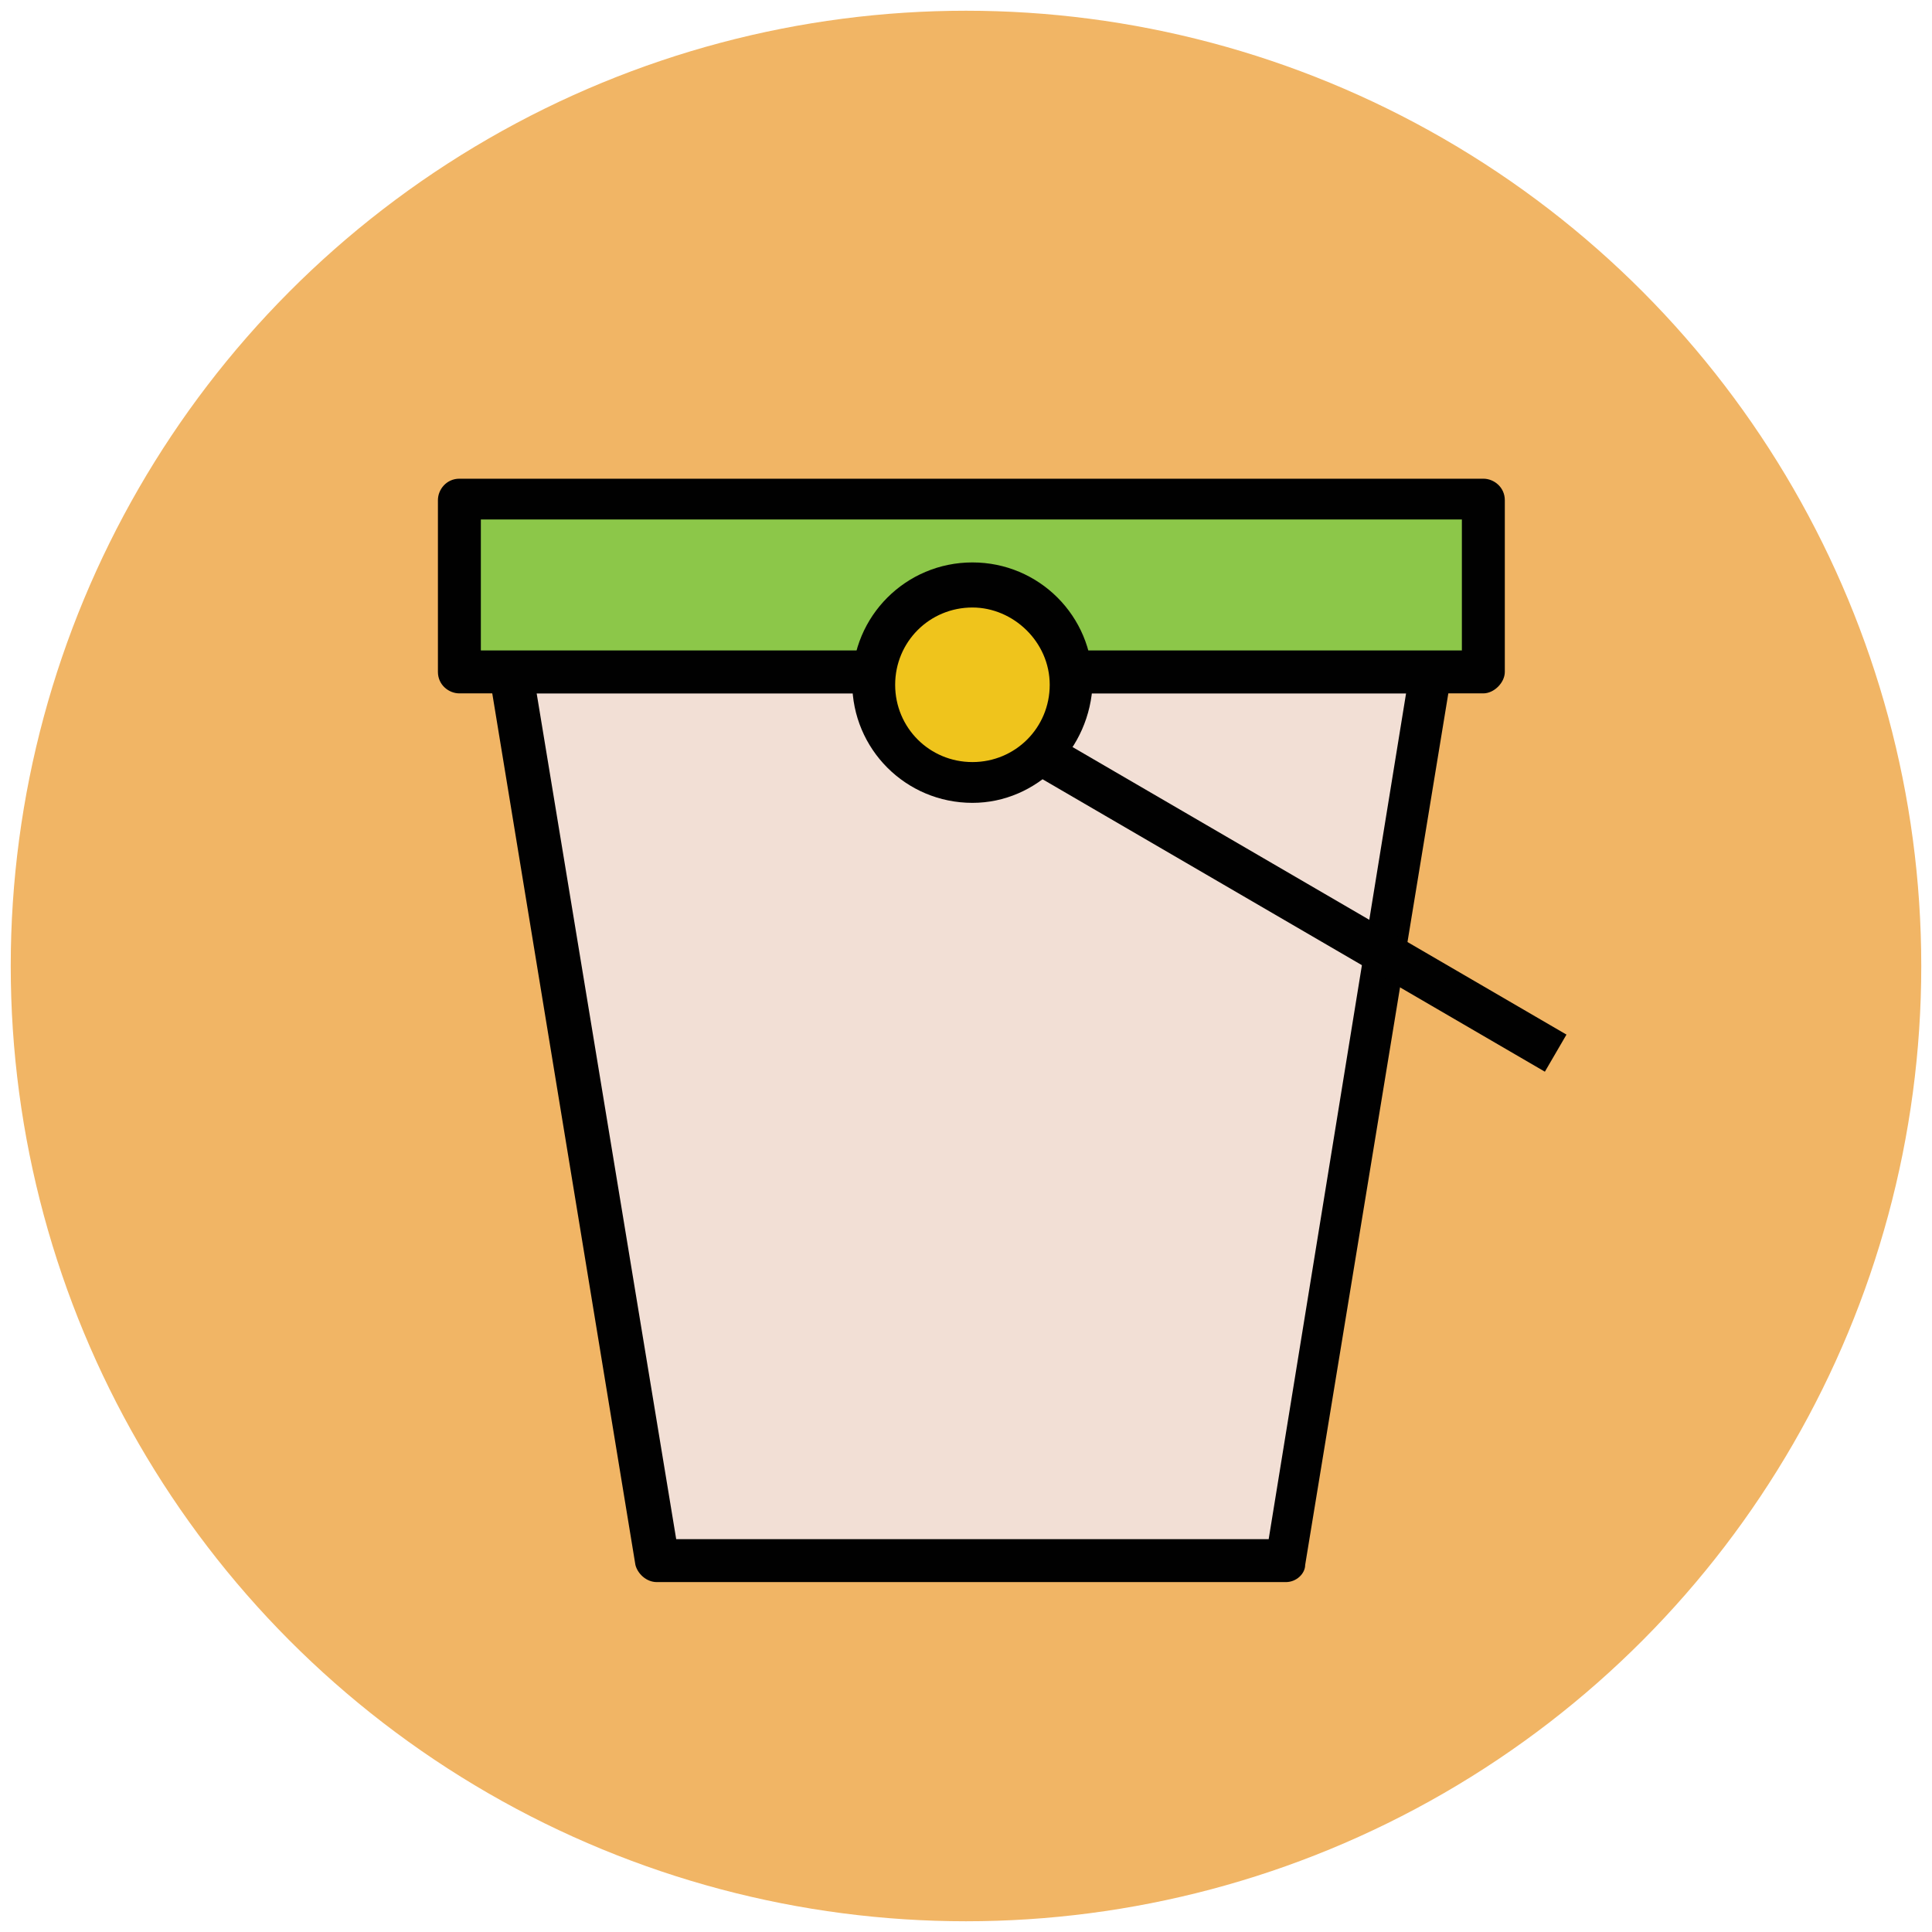
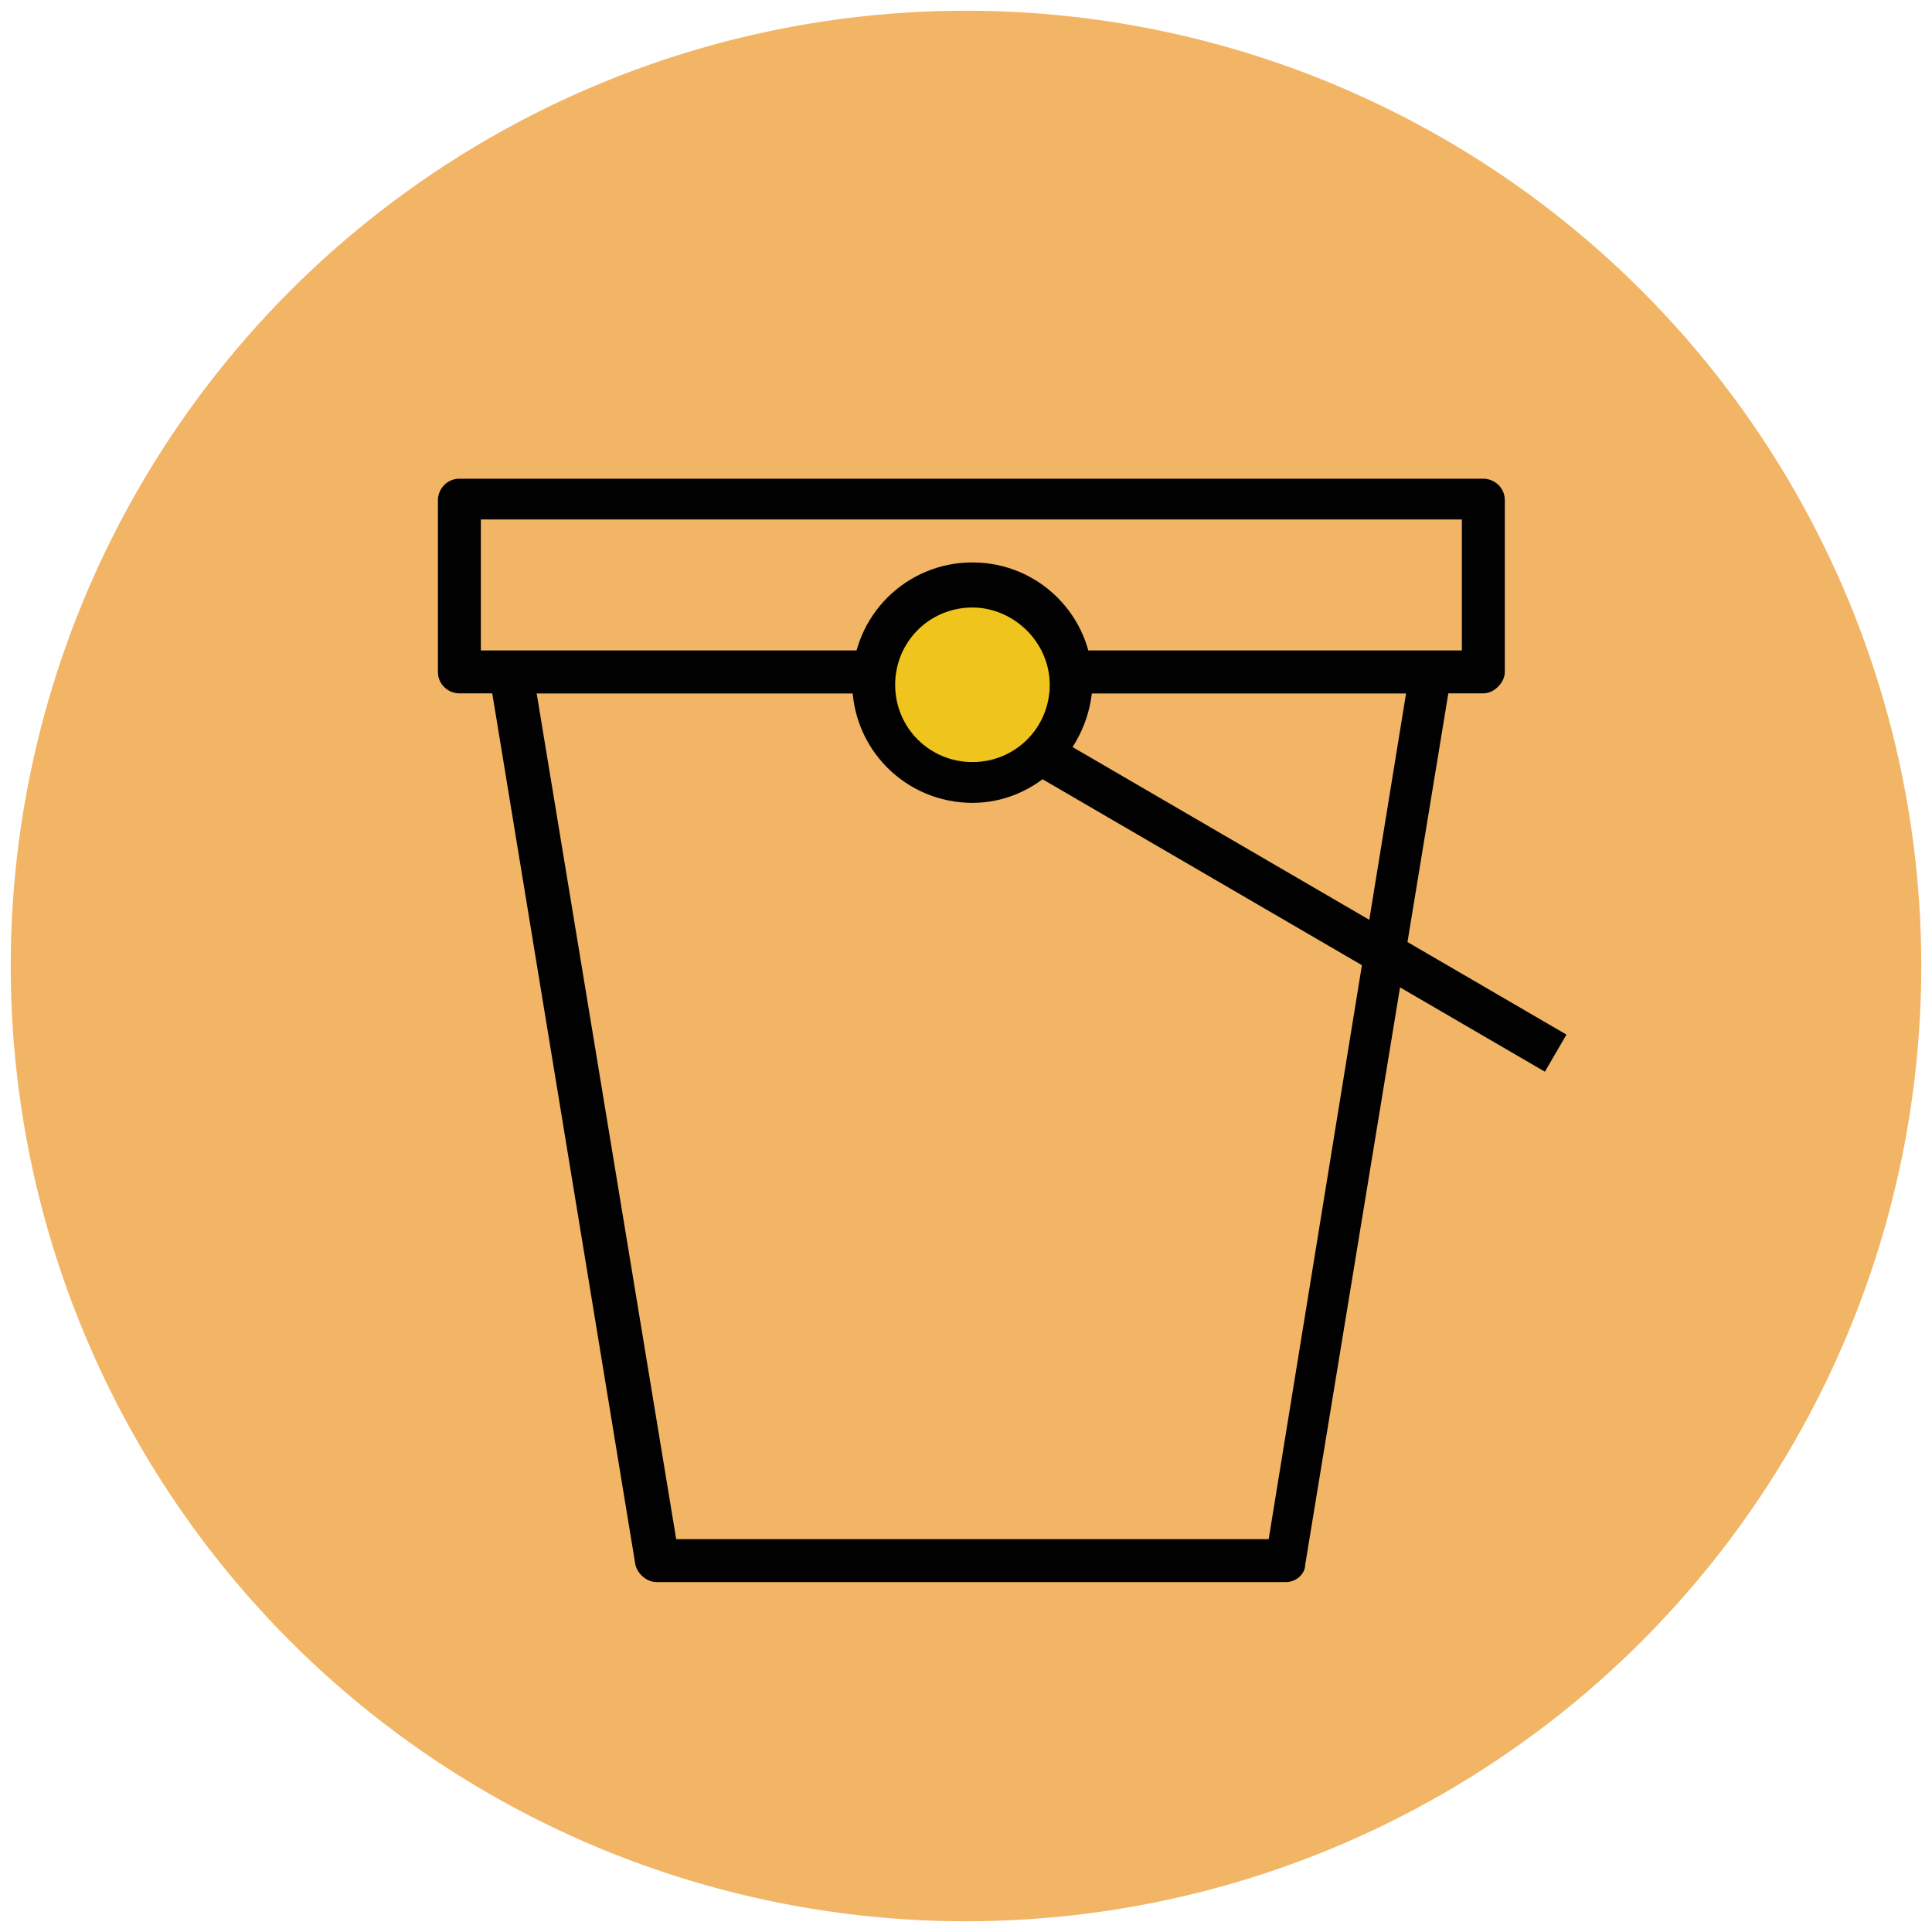
<svg xmlns="http://www.w3.org/2000/svg" version="1.1" id="Layer_1" x="0px" y="0px" viewBox="0 0 90 90" enable-background="new 0 0 90 90" xml:space="preserve">
  <g>
    <g>
      <circle fill="#F1B565" cx="45" cy="45" r="44.5" />
    </g>
    <g>
-       <polygon fill="#F2DFD5" points="59.9,72.7 30.6,72.7 23.9,31.3 66.6,31.3   " />
      <path fill="#010101" d="M59.9,73.7H30.6c-0.5,0-0.9-0.4-1-0.8l-6.8-41.4c0-0.3,0-0.6,0.2-0.8c0.2-0.2,0.5-0.3,0.8-0.3h42.8    c0.3,0,0.6,0.1,0.8,0.3c0.2,0.2,0.3,0.5,0.2,0.8l-6.8,41.4C60.8,73.3,60.4,73.7,59.9,73.7z M31.5,71.7h27.6l6.4-39.4H25L31.5,71.7    z" />
    </g>
    <g>
-       <rect x="21.4" y="23.2" fill="#8CC749" width="47.7" height="8" />
      <path fill="#010101" d="M69.1,32.3H21.4c-0.5,0-1-0.4-1-1v-8c0-0.5,0.4-1,1-1h47.7c0.5,0,1,0.4,1,1v8    C70.1,31.8,69.6,32.3,69.1,32.3z M22.4,30.3h45.7v-6.1H22.4V30.3z" />
    </g>
    <g>
      <circle fill="#EFC41C" cx="45.3" cy="31.9" r="4.6" />
      <path fill="#010101" d="M45.3,37.4c-3.1,0-5.6-2.5-5.6-5.6c0-3.1,2.5-5.6,5.6-5.6c3.1,0,5.6,2.5,5.6,5.6    C50.8,34.9,48.3,37.4,45.3,37.4z M45.3,28.3c-2,0-3.6,1.6-3.6,3.6s1.6,3.6,3.6,3.6c2,0,3.6-1.6,3.6-3.6S47.2,28.3,45.3,28.3z" />
    </g>
    <g>
      <line fill="#EB665F" x1="48.5" y1="35.1" x2="72.5" y2="49" />
      <rect x="46.6" y="41.1" transform="matrix(0.864 0.503 -0.503 0.864 29.364 -24.738)" fill="#010101" width="27.8" height="2" />
    </g>
  </g>
</svg>